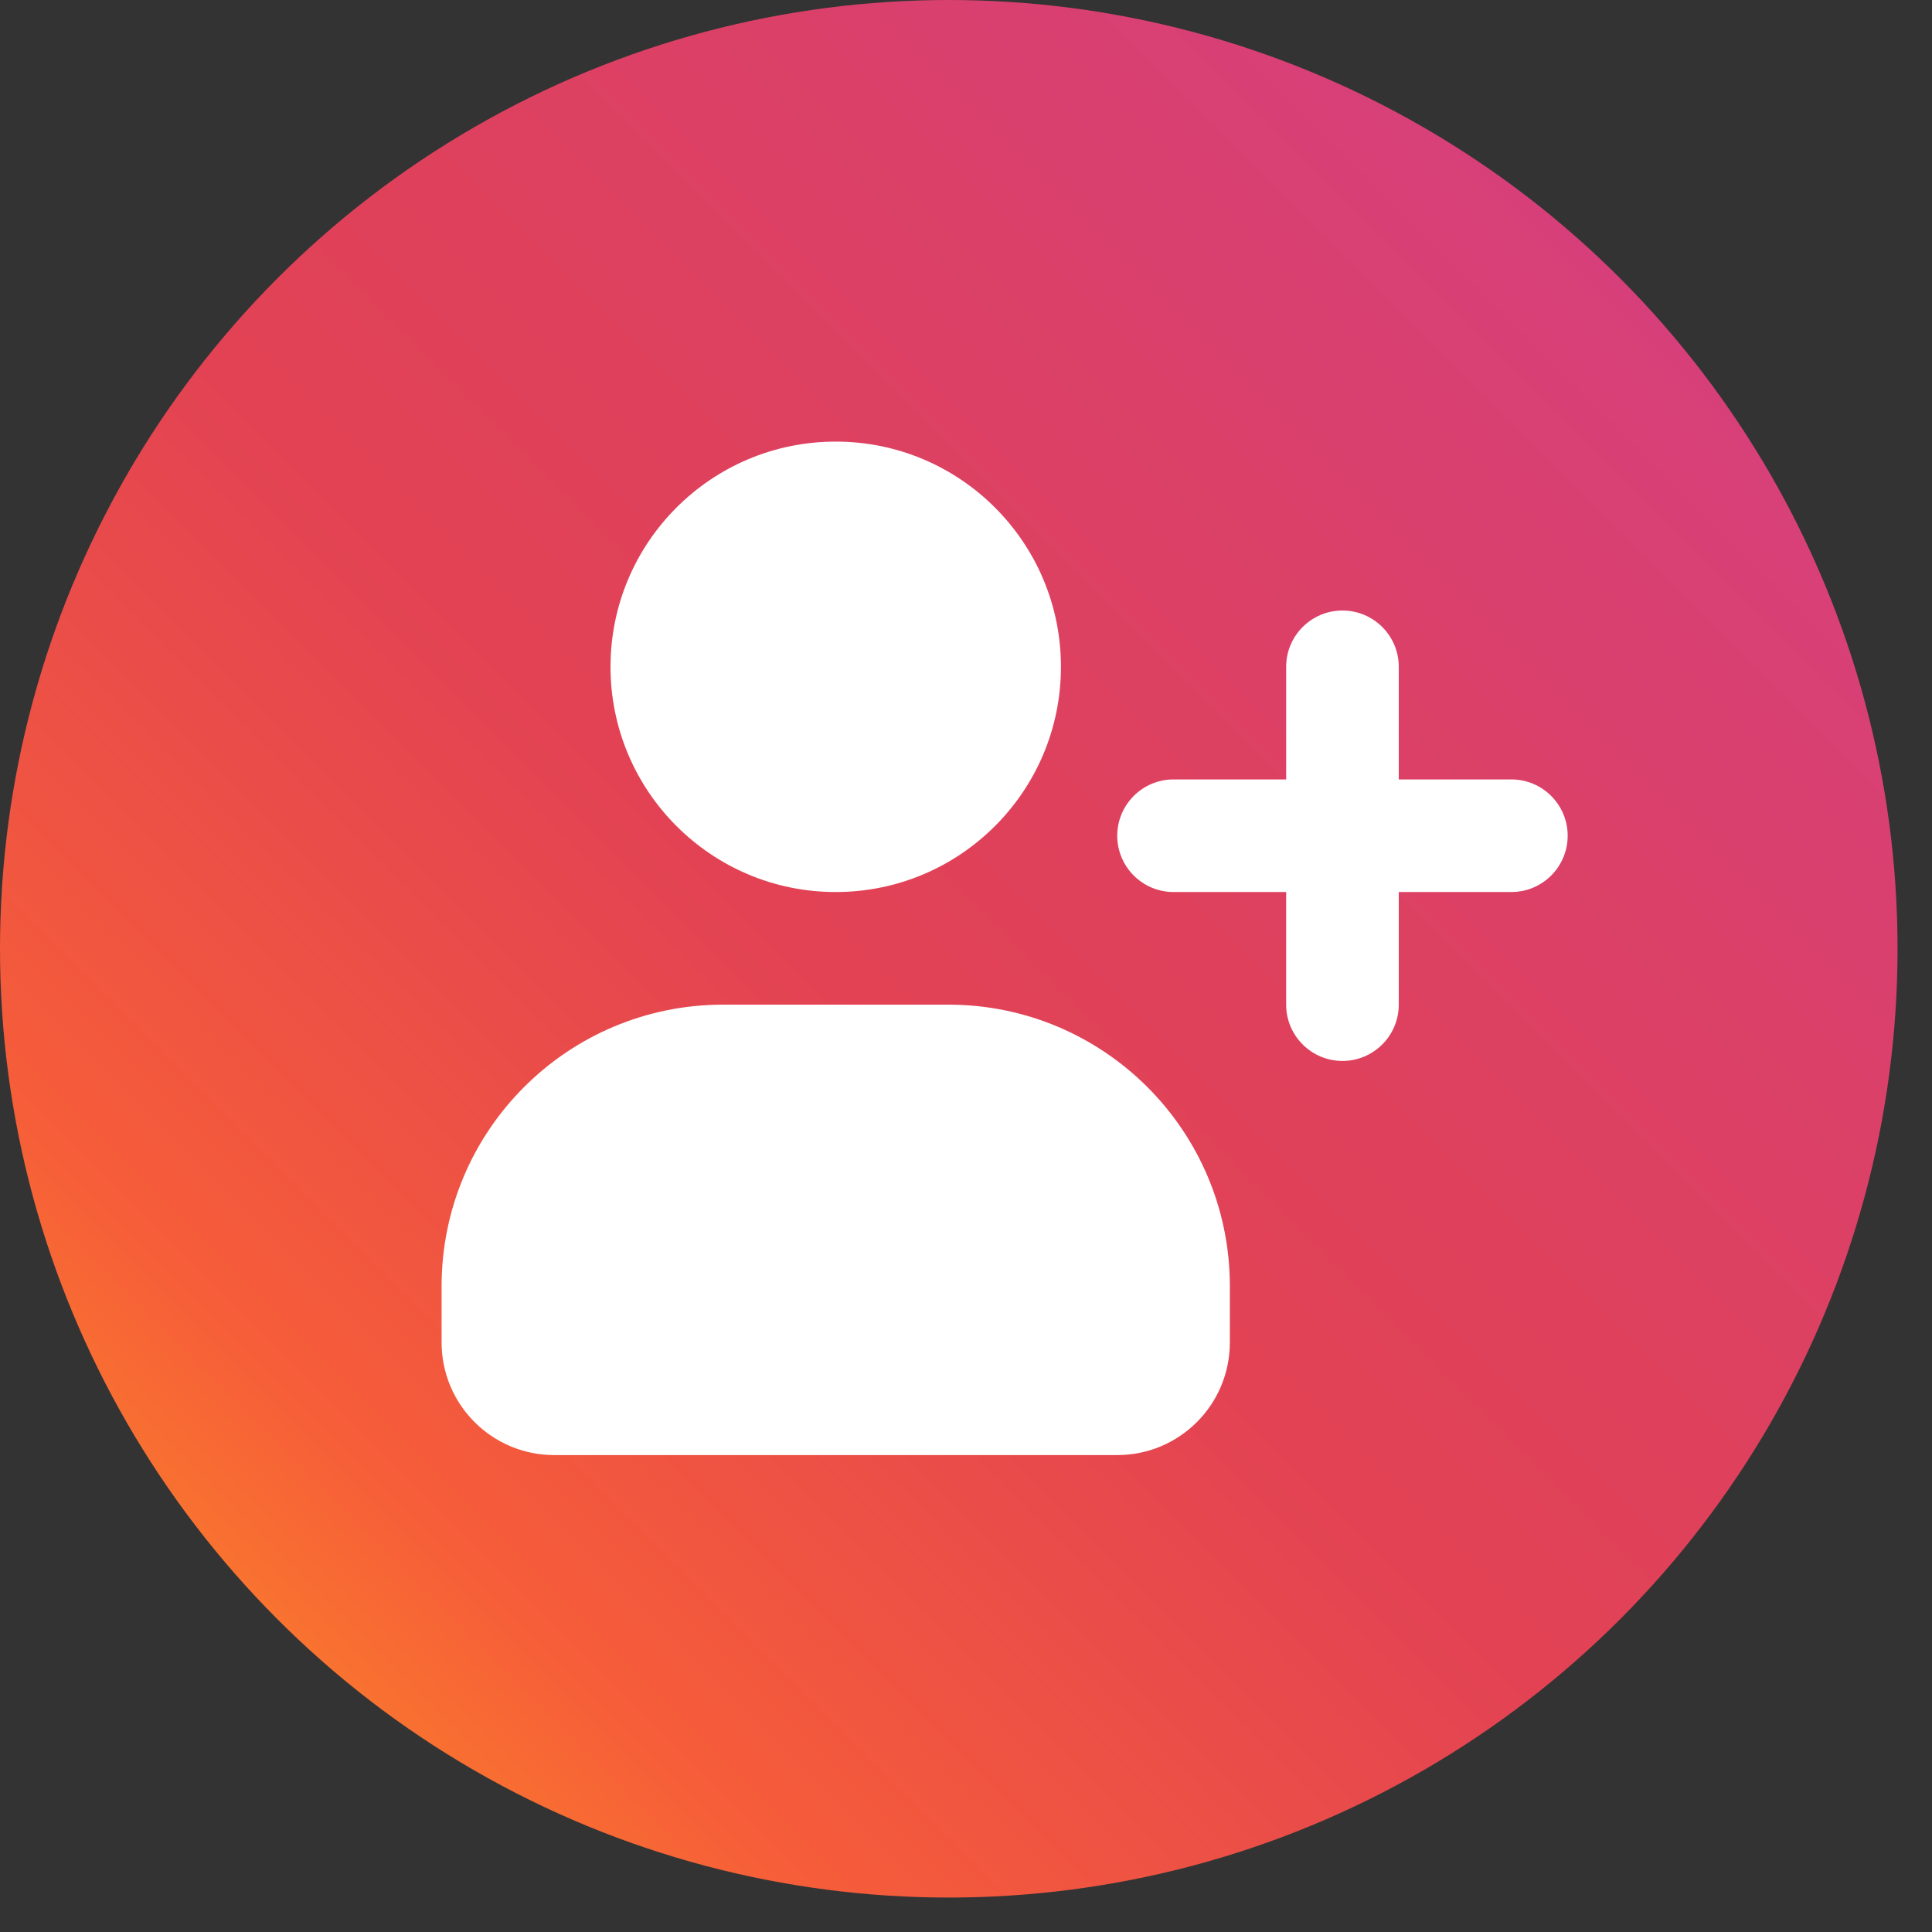
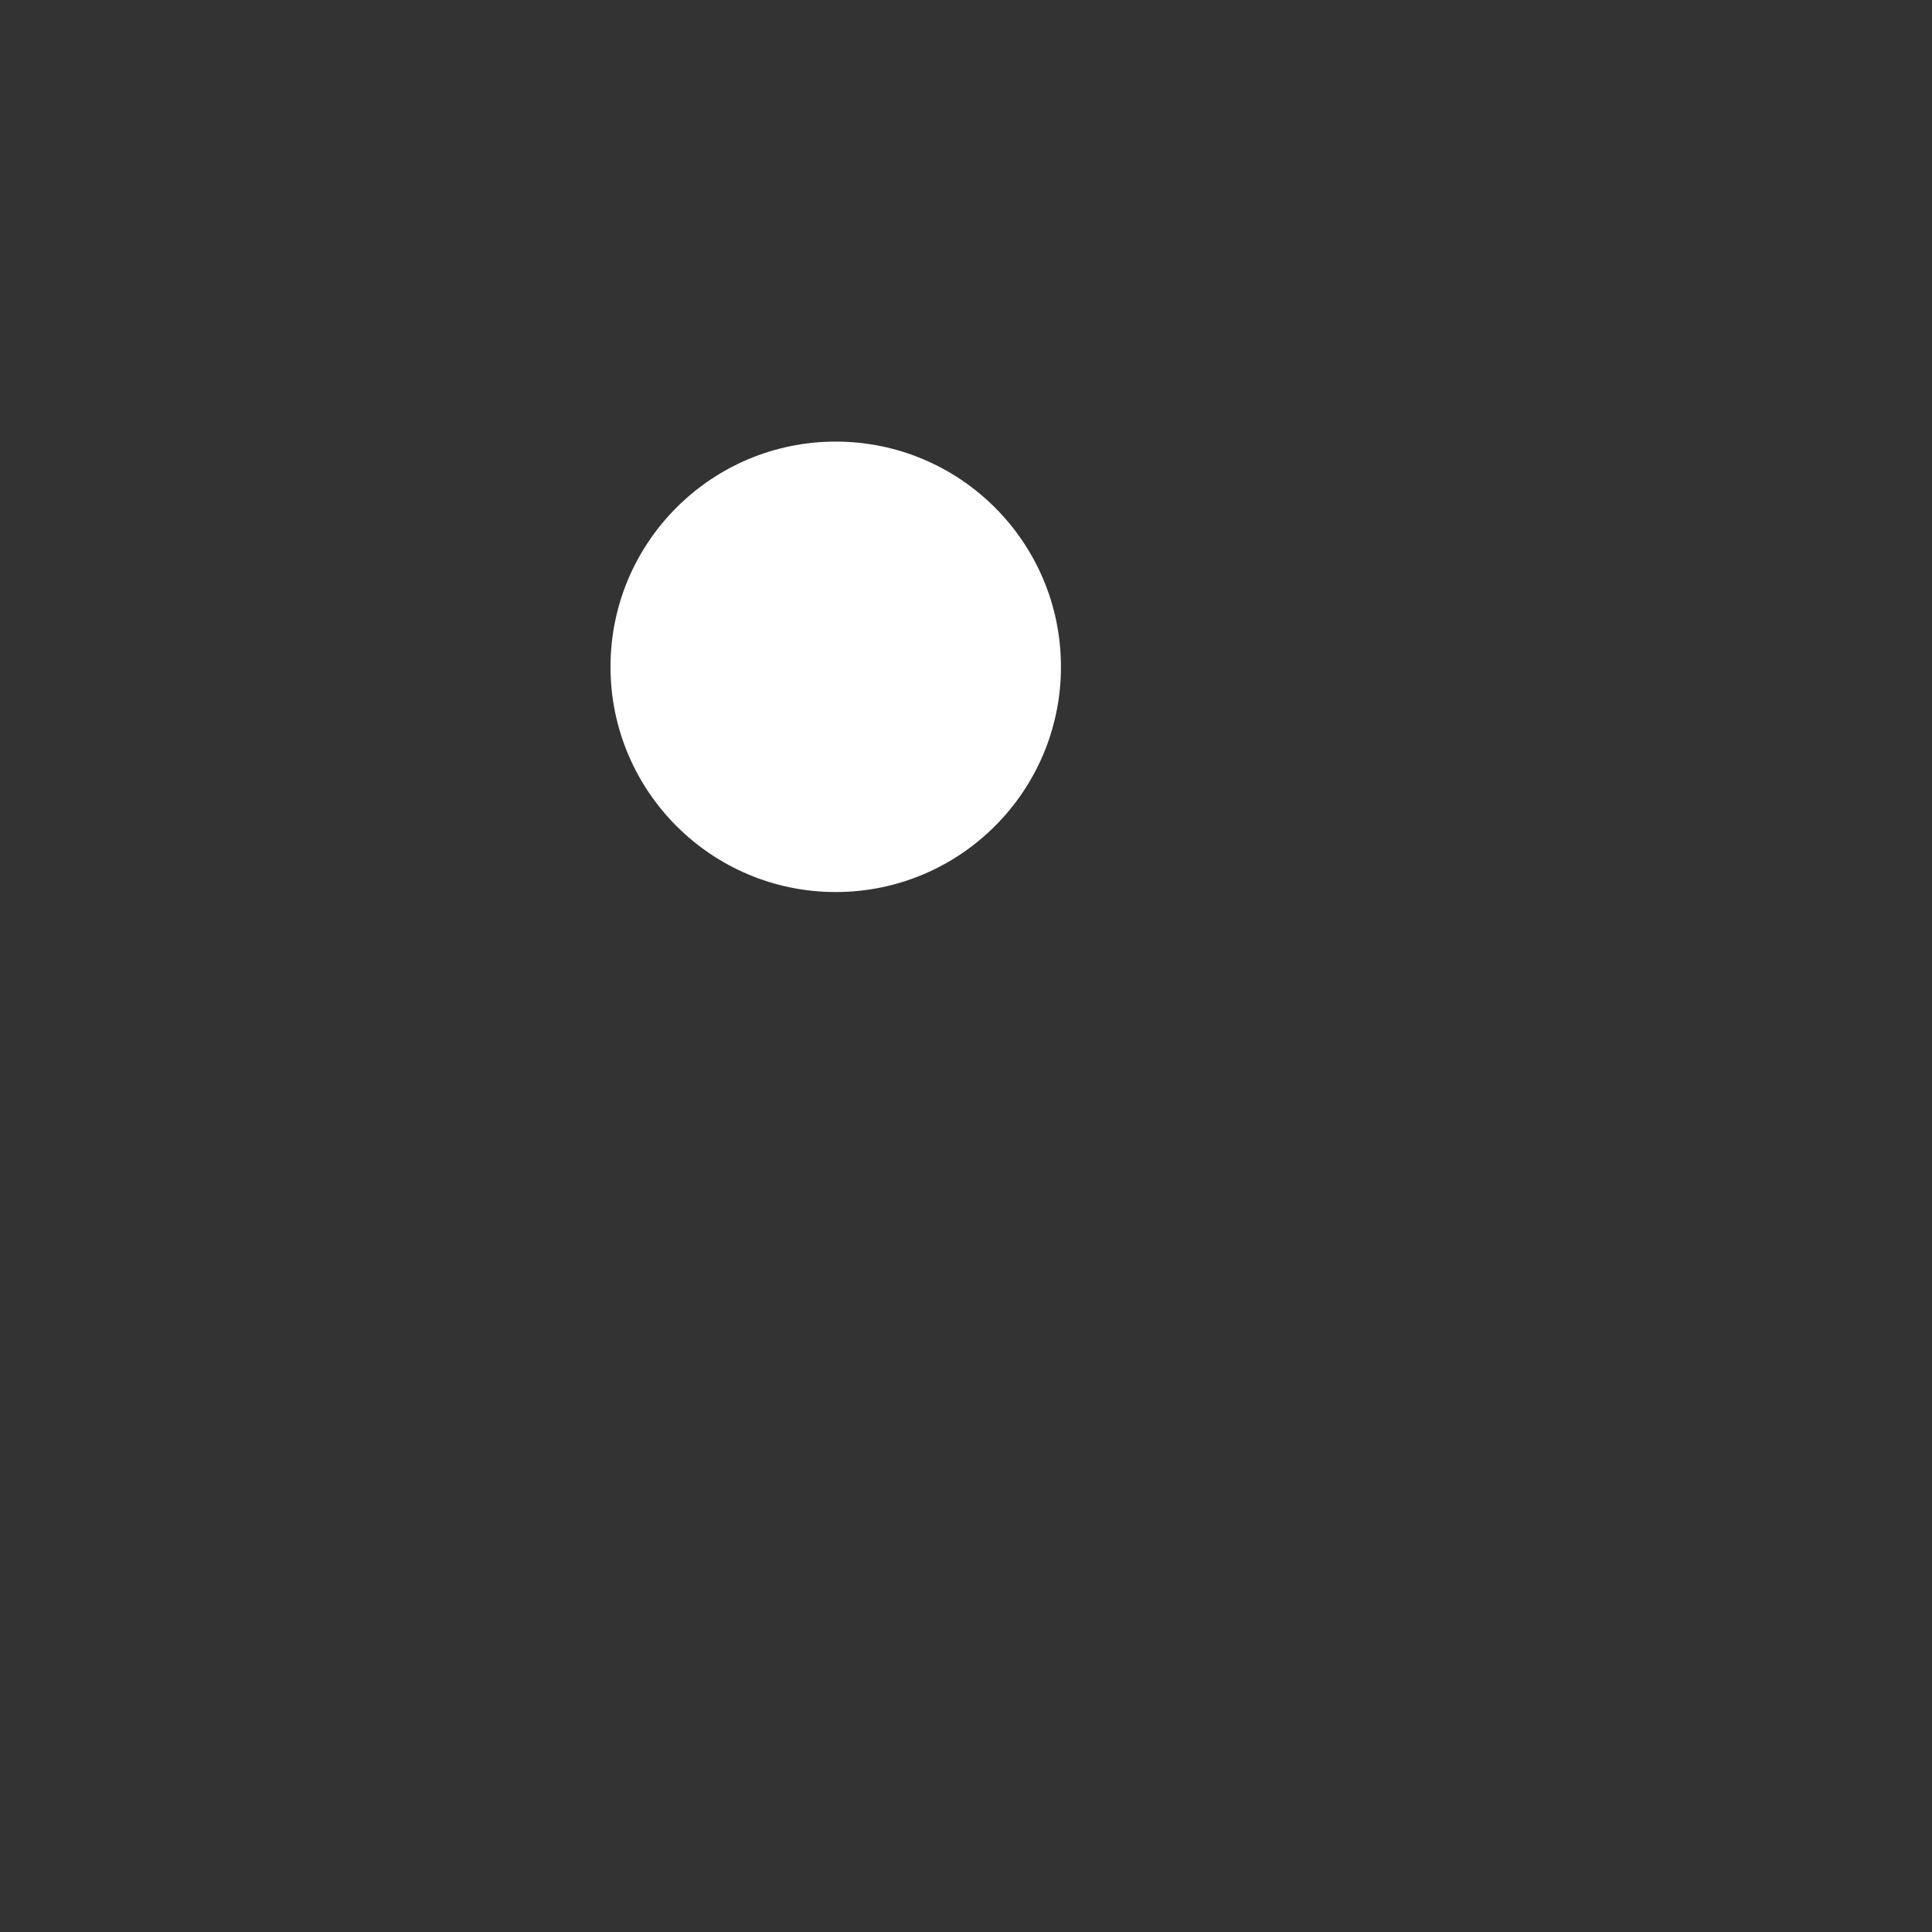
<svg xmlns="http://www.w3.org/2000/svg" height="35" viewBox="0 0 35 35" width="35">
  <rect x="0" y="0" width="35" height="35" fill="#333333" stroke="none" />
  <linearGradient id="a" x1="3.425%" x2="100%" y1="96.575%" y2="0%">
    <stop offset="0" stop-color="#fd9422" />
    <stop offset=".182" stop-color="#f65d39" />
    <stop offset=".44" stop-color="#e24253" />
    <stop offset=".686" stop-color="#db4068" />
    <stop offset="1" stop-color="#d43f8a" />
  </linearGradient>
  <g fill="none" fill-rule="evenodd">
-     <circle cx="17.188" cy="17.188" fill="url(#a)" r="17.188" />
    <g fill="#fff" transform="translate(8 8)">
      <path d="m7.14 8.16c-2.253 0-4.08-1.827-4.08-4.08s1.827-4.08 4.08-4.08 4.08 1.827 4.08 4.08-1.827 4.08-4.08 4.08z" />
-       <path d="m15.3 6.12v-2.04c0-.563.457-1.02 1.02-1.02s1.02.457 1.02 1.02v2.04h2.04c.563 0 1.02.457 1.02 1.02s-.457 1.02-1.02 1.02h-2.04v2.04c0 .563-.457 1.02-1.02 1.02s-1.02-.457-1.02-1.02v-2.04h-2.04c-.563 0-1.02-.457-1.02-1.02s.457-1.02 1.02-1.02zm-1.02 10.2c0 1.127-.913 2.04-2.04 2.04h-10.2c-1.127 0-2.04-.913-2.04-2.04v-1.02c0-2.817 2.283-5.1 5.1-5.1h4.08c2.817 0 5.1 2.283 5.1 5.1z" />
    </g>
  </g>
</svg>